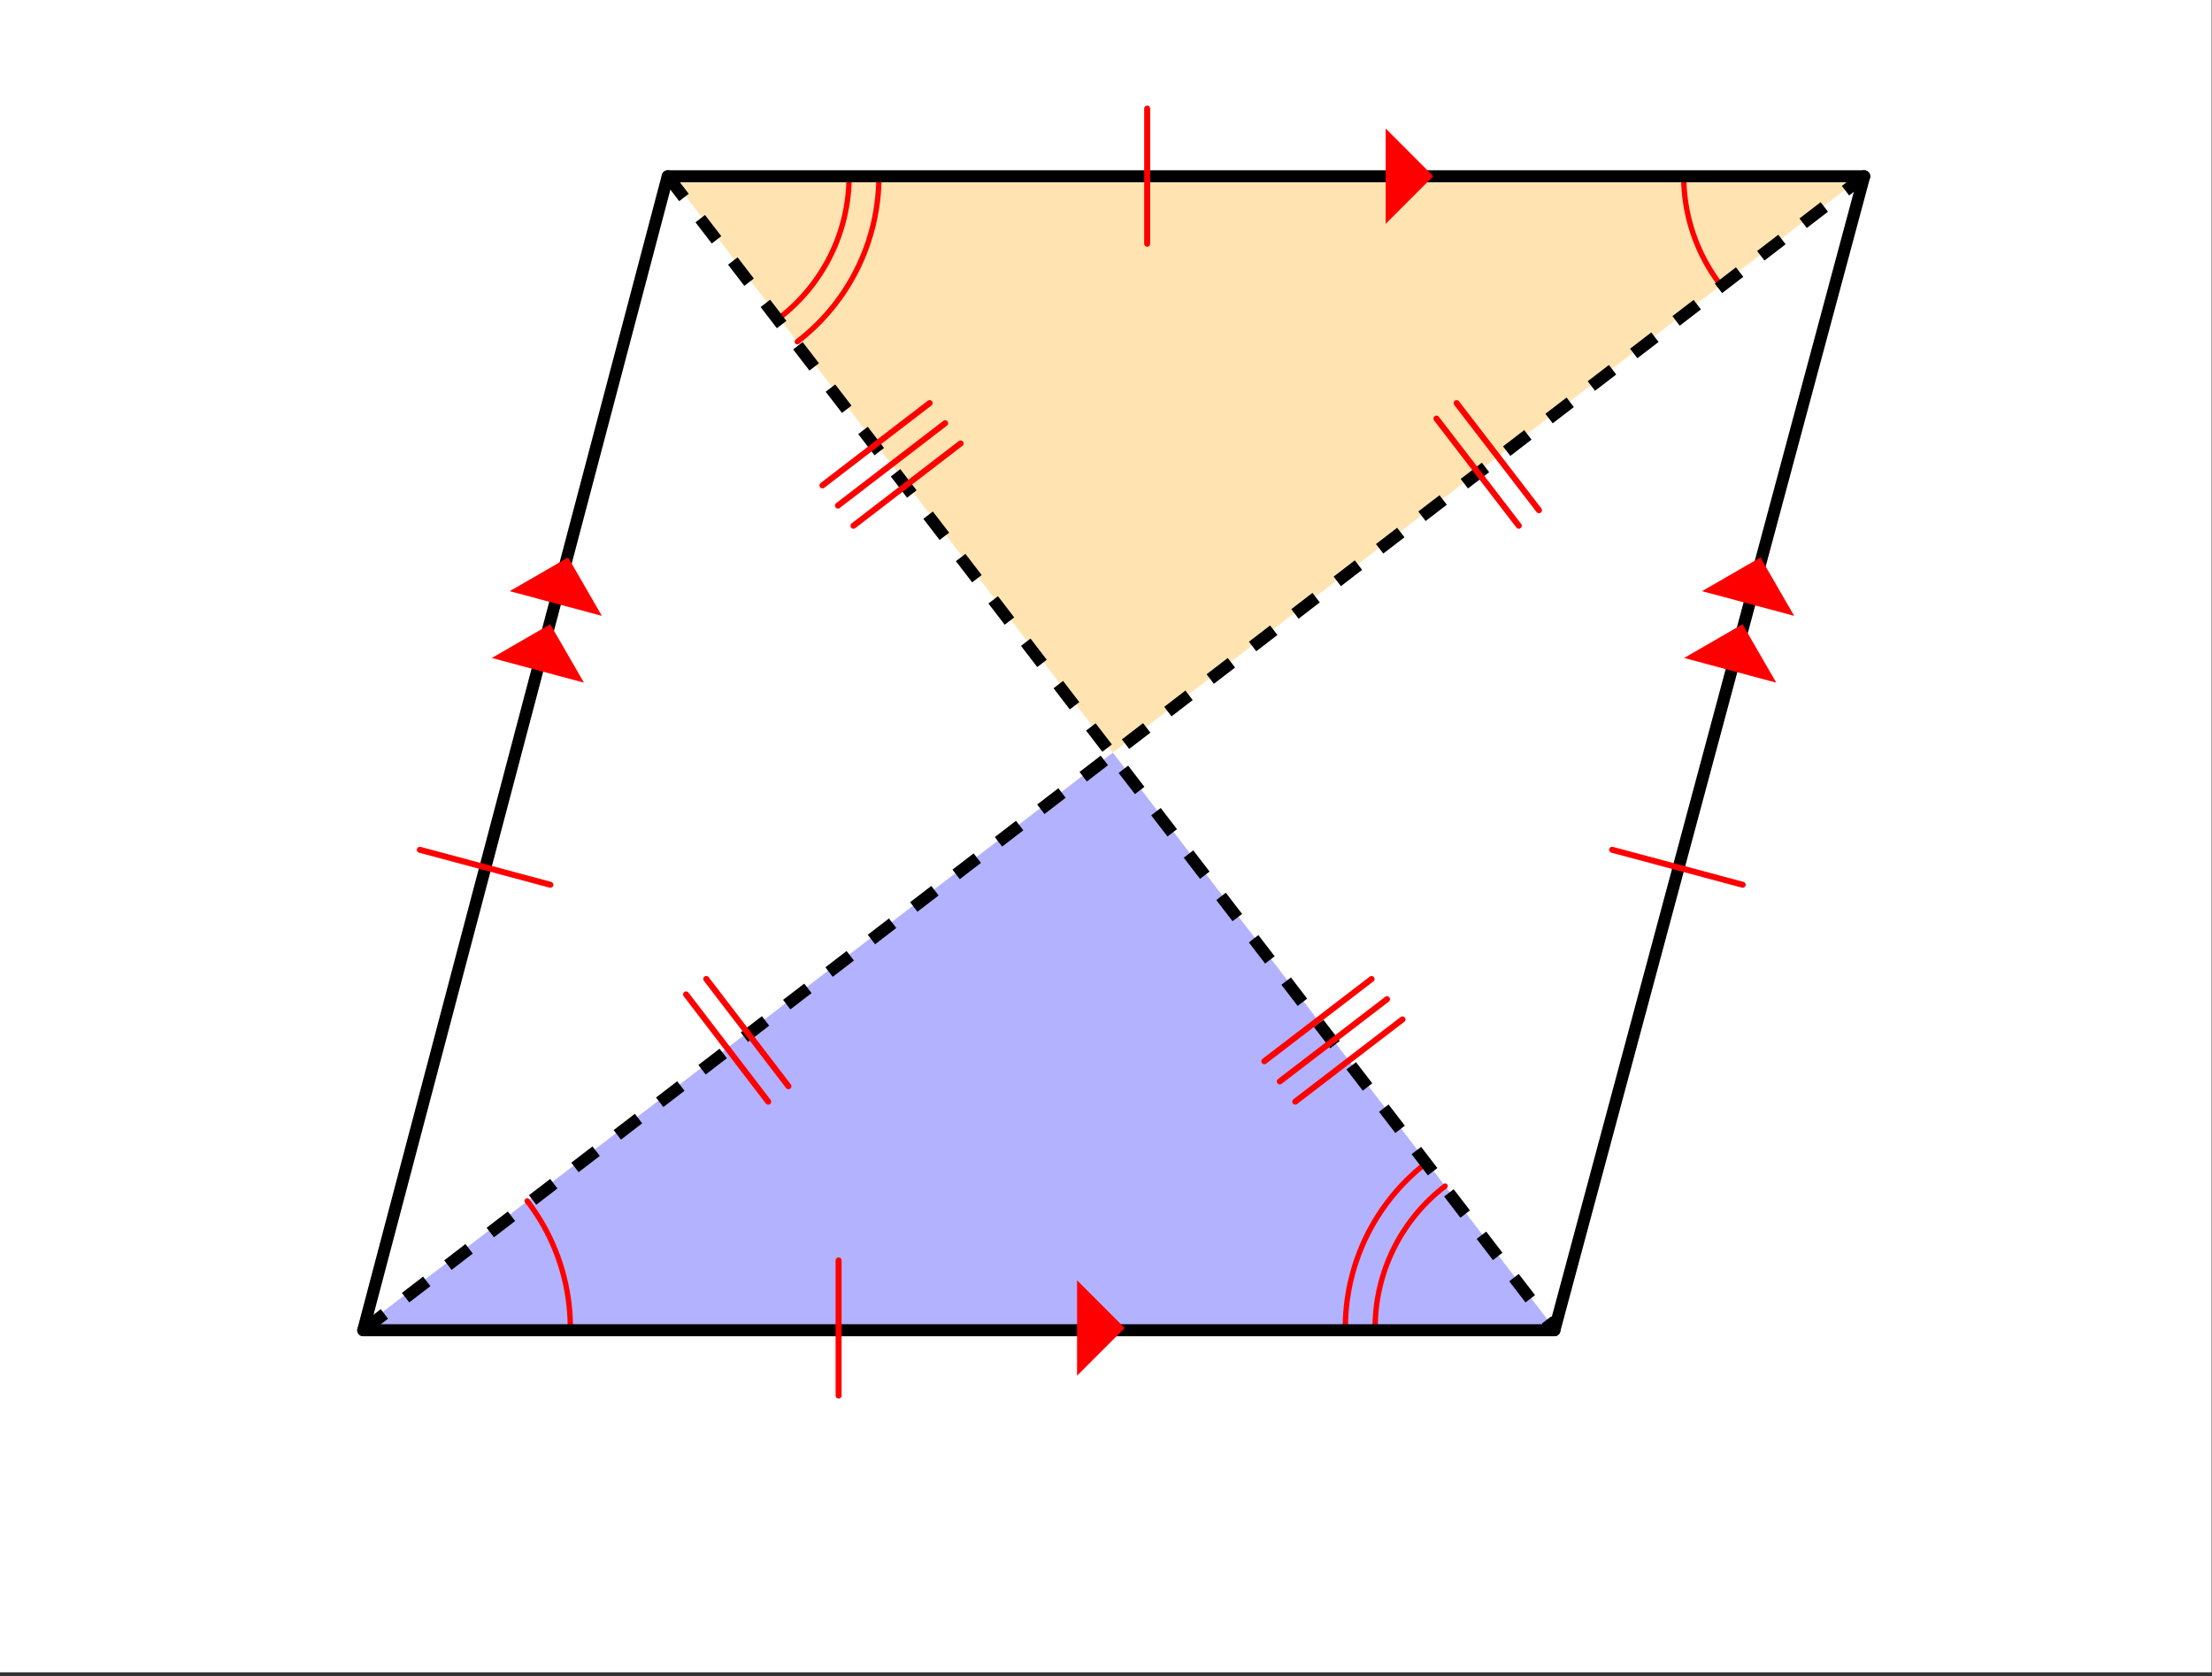
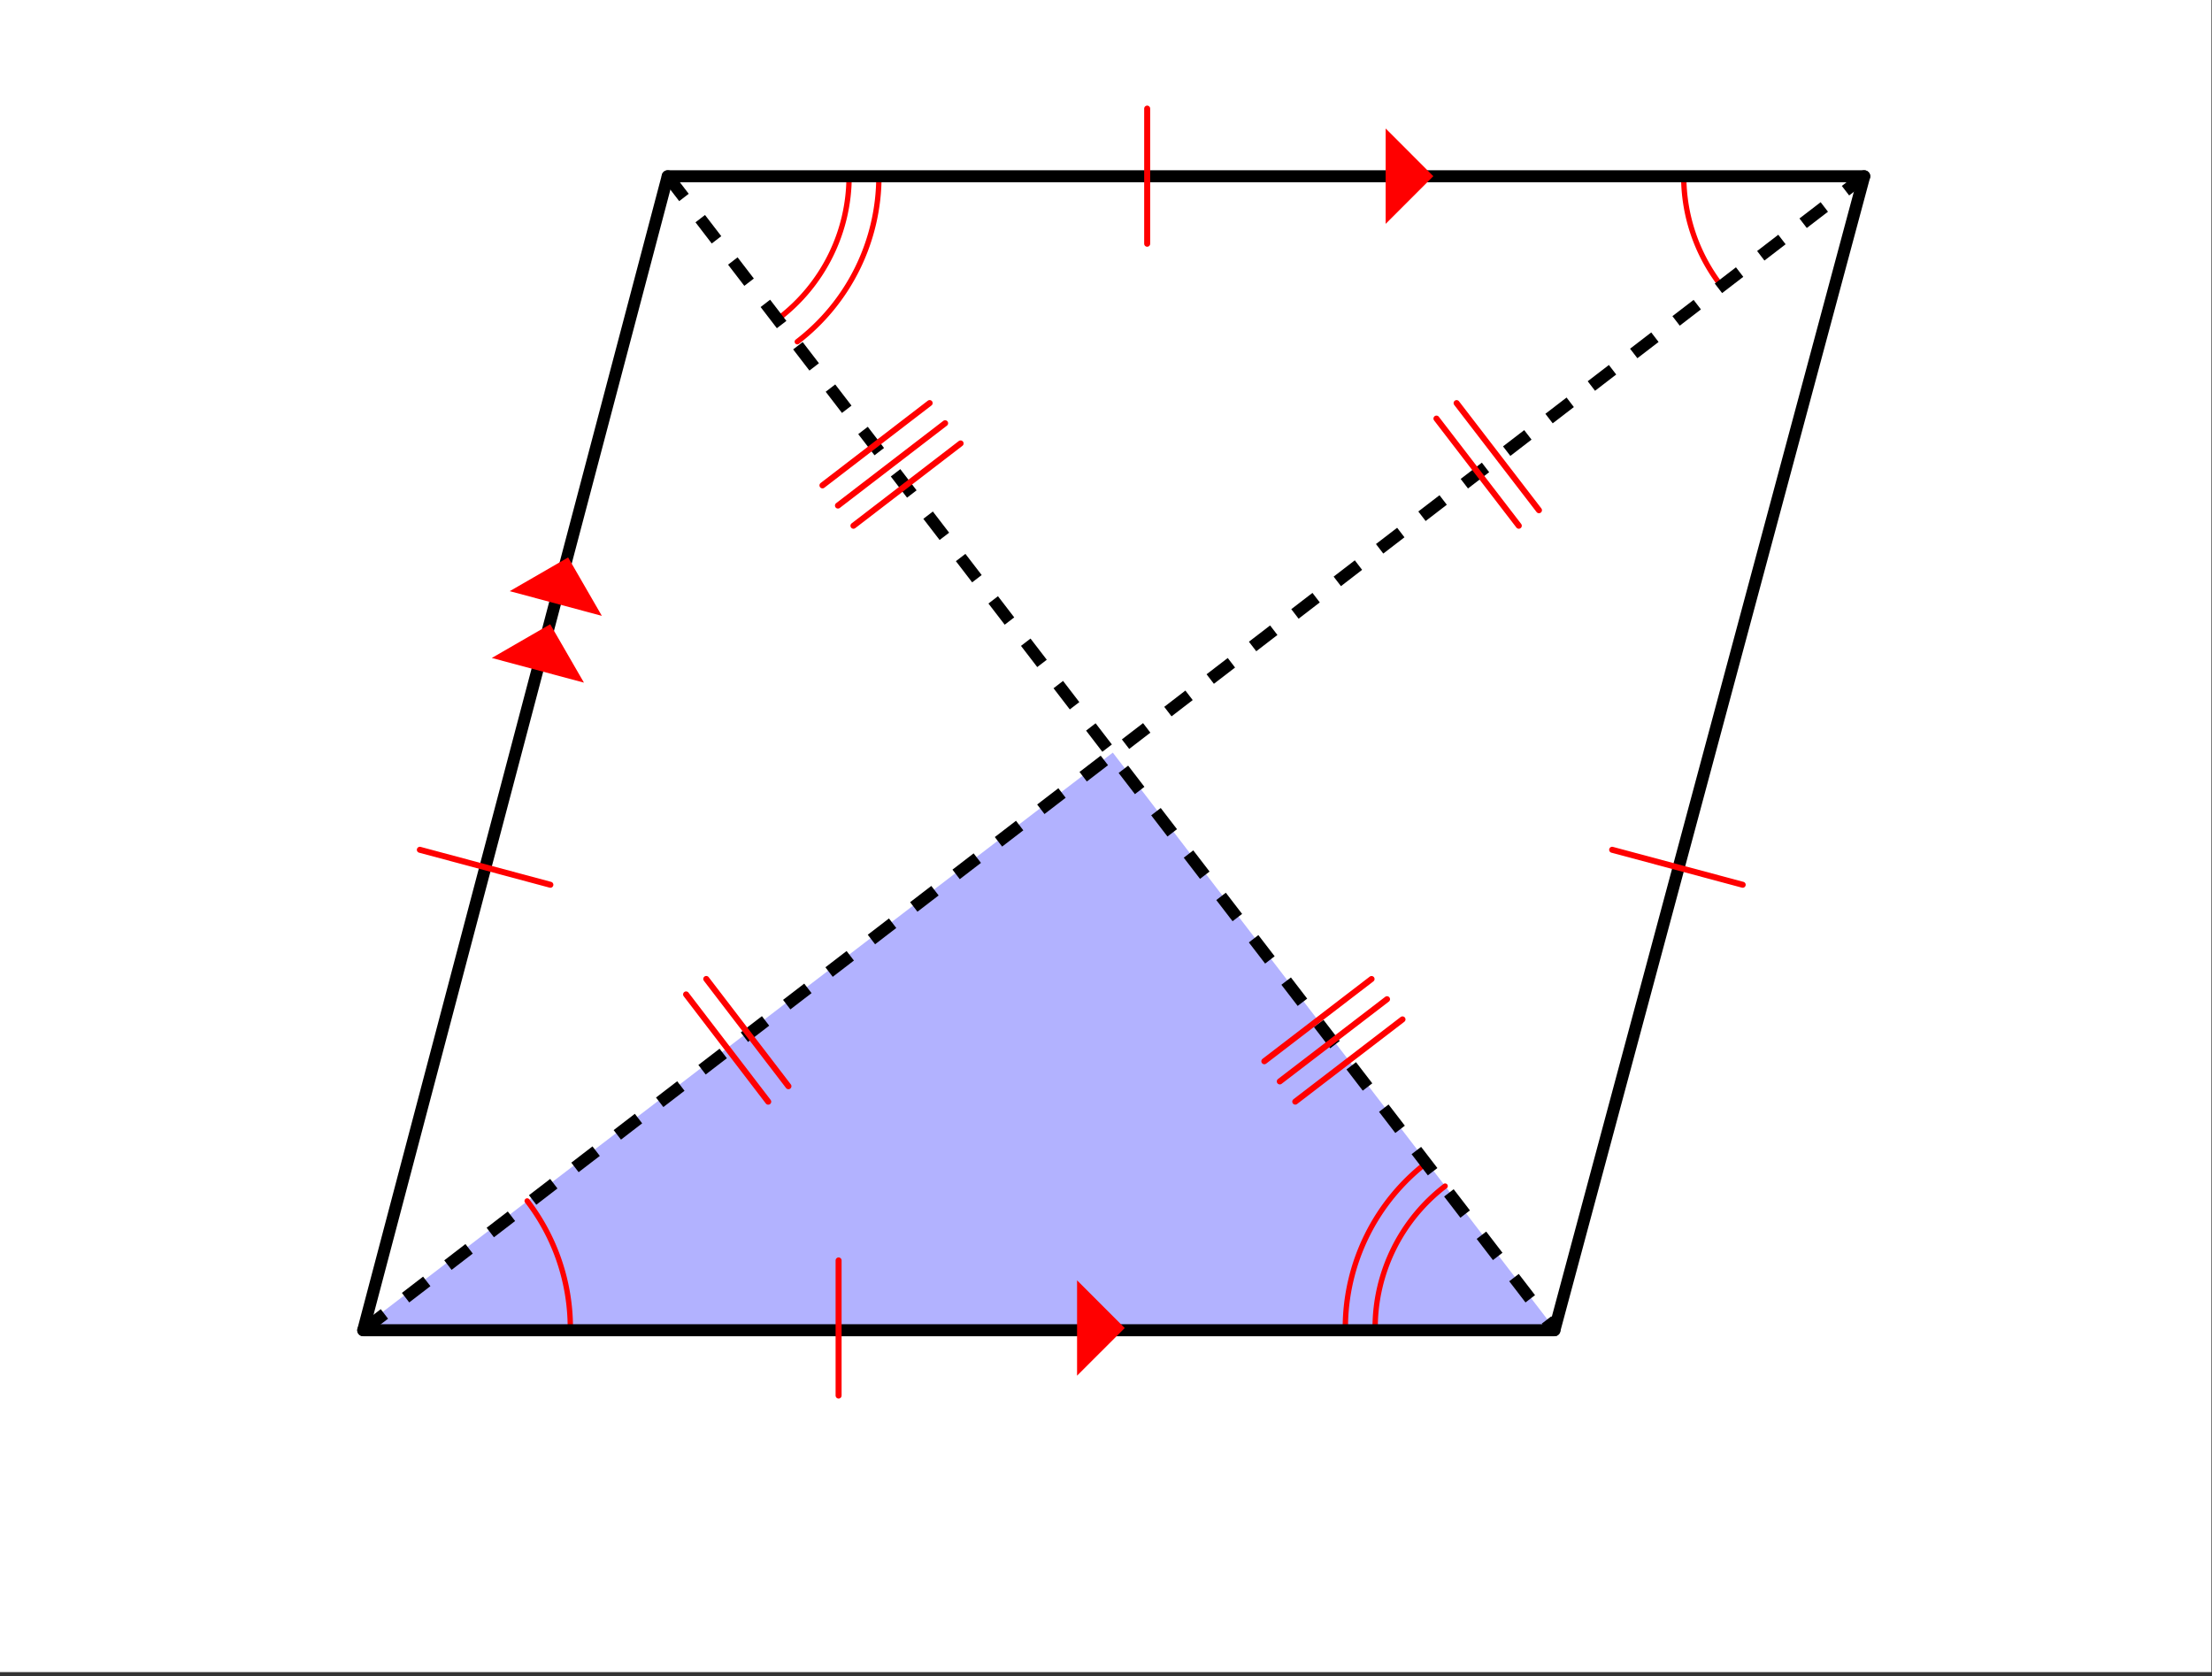
<svg xmlns="http://www.w3.org/2000/svg" width="413.44" height="313.28" viewBox="0 0 310.08 234.96">
  <rect x="0" y="0" width="310.08" height="234.96" fill="#333333" stroke="none" />
  <defs>
    <clipPath id="a">
      <path d="M0 0h310v234.371H0zm0 0" />
    </clipPath>
  </defs>
  <g clip-path="url(#a)" fill="#fff">
    <path d="M0 0h310v235.121H0zm0 0" />
-     <path d="M0 0h310v235.121H0zm0 0" />
  </g>
  <path d="M50.7 186.14l105.296-80.648 61.844 80.649zm0 0" fill="#00f" fill-opacity=".302" />
-   <path d="M261.098 24.695l-105.102 80.797-62.039-80.797zm0 0" fill="orange" fill-opacity=".302" />
  <path d="M79.95 186.14c0-6.44-2.126-12.699-6.048-17.808M202.578 166.25a25.064 25.064 0 0 0-9.809 19.89M200.031 162.934a29.26 29.26 0 0 0-11.441 23.207M109.219 44.586a25.076 25.076 0 0 0 9.808-19.89M111.766 47.898a29.252 29.252 0 0 0 11.441-23.203M236.027 24.695a25.07 25.07 0 0 0 5.18 15.262" fill="none" stroke-linecap="round" stroke-linejoin="round" stroke="red" stroke-width=".749" />
  <path d="M155.75 105.578l62.148 80.871M50.918 186.45l104.832-80.872M155.75 105.578L93.598 24.711M261.328 24.71L155.75 105.579" fill="red" />
  <path d="M261.328 24.71H93.598" fill="none" stroke-width="1.685" stroke-linecap="round" stroke="#000" />
  <path d="M93.598 24.71l-42.68 161.74" fill="red" stroke-width="1.685" stroke-linecap="round" stroke="#000" />
  <path d="M50.918 186.45h166.98" fill="none" stroke-width="1.685" stroke-linecap="round" stroke="#000" />
  <path d="M217.898 186.45l43.43-161.74" fill="red" stroke-width="1.685" stroke-linecap="round" stroke="#000" />
  <path d="M50.406 185.781l2.965-2.281 1.027 1.336-2.968 2.281m4.91-5.898l2.969-2.281 1.027 1.335-2.969 2.282m4.91-5.899l2.97-2.285 1.026 1.336-2.968 2.285m4.91-5.902l2.969-2.281 1.027 1.336-2.969 2.28m4.91-5.898l2.97-2.28 1.023 1.335-2.965 2.281m4.906-5.898l2.969-2.281 1.027 1.336-2.969 2.28m4.91-5.898l2.97-2.285 1.027 1.336-2.97 2.285m4.91-5.902l2.97-2.281 1.027 1.336-2.969 2.28m4.91-5.898l2.97-2.28 1.027 1.335-2.97 2.281m4.91-5.898l2.97-2.281 1.023 1.336-2.965 2.28m4.907-5.898l2.968-2.28 1.028 1.335-2.97 2.281m4.911-5.902l2.969-2.281 1.027 1.336-2.969 2.281m4.91-5.898l2.97-2.282 1.027 1.336-2.97 2.281m4.911-5.898l2.969-2.281 1.027 1.336-2.969 2.281m4.91-5.898l2.965-2.282 1.028 1.336-2.969 2.281m4.91-5.902l2.969-2.281 1.027 1.336-2.969 2.281m4.91-5.898l2.97-2.282 1.027 1.336-2.969 2.282m4.91-5.899l2.969-2.281 1.027 1.336-2.969 2.281m4.91-5.898l2.97-2.282 1.027 1.336-2.969 2.282m4.91-5.899l2.965-2.285 1.027 1.336-2.968 2.281m4.91-5.898l2.968-2.282 1.028 1.336-2.969 2.282m4.91-5.899l2.969-2.281 1.027 1.336-2.968 2.281m4.91-5.898l2.968-2.282 1.028 1.336-2.969 2.282m4.91-5.899l2.969-2.285 1.023 1.336-2.964 2.285m4.906-5.902l2.969-2.281 1.027 1.335-2.969 2.282m4.91-5.899l2.97-2.28 1.026 1.335-2.968 2.281m4.91-5.898l2.969-2.281 1.027 1.335-2.969 2.282m4.91-5.899l2.97-2.28 1.026 1.331-2.968 2.285m4.91-5.902l2.969-2.281 1.023 1.336-2.965 2.28m4.906-5.898l2.97-2.28 1.026 1.335-2.968 2.281m4.91-5.898l2.969-2.281 1.027 1.336-2.969 2.28m4.91-5.898l2.97-2.28 1.026 1.335-2.968 2.281m4.91-5.902l2.969-2.281 1.027 1.336-2.969 2.28m4.91-5.898l2.965-2.28 1.028 1.335-2.97 2.281m4.911-5.898l2.969-2.281 1.027 1.336-2.969 2.28m4.91-5.898l2.63-2.019 1.027 1.336-2.63 2.02M94.266 24.195l2.28 2.97-1.335 1.026-2.281-2.968m5.898 4.91l2.281 2.969-1.336 1.027-2.28-2.969m5.902 4.91l2.28 2.97-1.335 1.026-2.281-2.968m5.898 4.91l2.281 2.969-1.336 1.027-2.28-2.969m5.898 4.91l2.28 2.97-1.335 1.026-2.281-2.968m5.898 4.91l2.281 2.969-1.336 1.027-2.28-2.969m5.898 4.91l2.28 2.97-1.335 1.026-2.281-2.968m5.898 4.91l2.281 2.969-1.336 1.027-2.28-2.969m5.898 4.91l2.28 2.97-1.335 1.022-2.281-2.968m5.898 4.914l2.281 2.969-1.336 1.023-2.28-2.969m5.898 4.91l2.28 2.97-1.335 1.026-2.281-2.968m5.898 4.91l2.281 2.969-1.336 1.027-2.28-2.969m5.898 4.91l2.28 2.97-1.335 1.026-2.281-2.968m5.898 4.91l2.281 2.969-1.336 1.027-2.28-2.969m5.898 4.91l2.28 2.97-1.331 1.026-2.285-2.968m5.902 4.91l2.281 2.969-1.336 1.027-2.281-2.969m5.898 4.91l2.282 2.97-1.336 1.026-2.281-2.968m5.898 4.91l2.281 2.969-1.336 1.027-2.281-2.969m5.898 4.91l2.282 2.97-1.336 1.026-2.281-2.968m5.898 4.91l2.281 2.969-1.336 1.023-2.281-2.965m5.898 4.91l2.282 2.97-1.336 1.023-2.281-2.97m5.898 4.915l2.281 2.965-1.336 1.027-2.281-2.969m5.898 4.91l2.282 2.97-1.336 1.027-2.281-2.97m5.898 4.911l2.281 2.969-1.336 1.027-2.281-2.969m5.898 4.91l2.282 2.97-1.336 1.027-2.281-2.97m5.898 4.911l2.281 2.969-1.336 1.027-2.281-2.969m5.898 4.91l2.282 2.97-1.336 1.027-2.281-2.97m5.898 4.911l1.105 1.438-1.336 1.023-1.105-1.434" />
  <path d="M117.555 195.61v-18.942" fill="none" stroke-width=".842" stroke-linecap="round" stroke-linejoin="round" stroke="red" />
  <path d="M150.984 192.824v-13.37l6.684 6.687zm0 0" fill="red" />
  <path d="M244.293 124.012l-18.3-4.903" fill="none" stroke-width=".842" stroke-linecap="round" stroke-linejoin="round" stroke="red" />
-   <path d="M248.996 95.684l-12.914-3.461 8.188-4.727zm0 0M251.508 86.32l-12.918-3.46 8.191-4.727zm0 0" fill="red" />
  <path d="M160.812 15.223v18.941" fill="none" stroke-width=".842" stroke-linecap="round" stroke-linejoin="round" stroke="red" />
  <path d="M194.242 18.008v13.37l6.684-6.683zm0 0" fill="red" />
  <path d="M58.855 119.11l18.297 4.902" fill="none" stroke-width=".842" stroke-linecap="round" stroke-linejoin="round" stroke="red" />
  <path d="M71.453 82.86l12.914 3.46-4.726-8.187zm0 0M68.941 92.223l12.918 3.46-4.73-8.187zm0 0" fill="red" />
  <path d="M99.004 137.215l11.52 15.035M96.176 139.383l11.515 15.035M212.906 73.691l-11.543-15.02M215.734 71.516L204.187 56.5M177.234 148.75l15.032-11.527M179.402 151.578l15.032-11.523M181.57 154.41l15.035-11.527M115.293 68.035l15.027-11.539M117.465 70.863l15.023-11.539M119.637 73.691l15.023-11.539" fill="none" stroke-width=".842" stroke-linecap="round" stroke-linejoin="round" stroke="red" />
</svg>